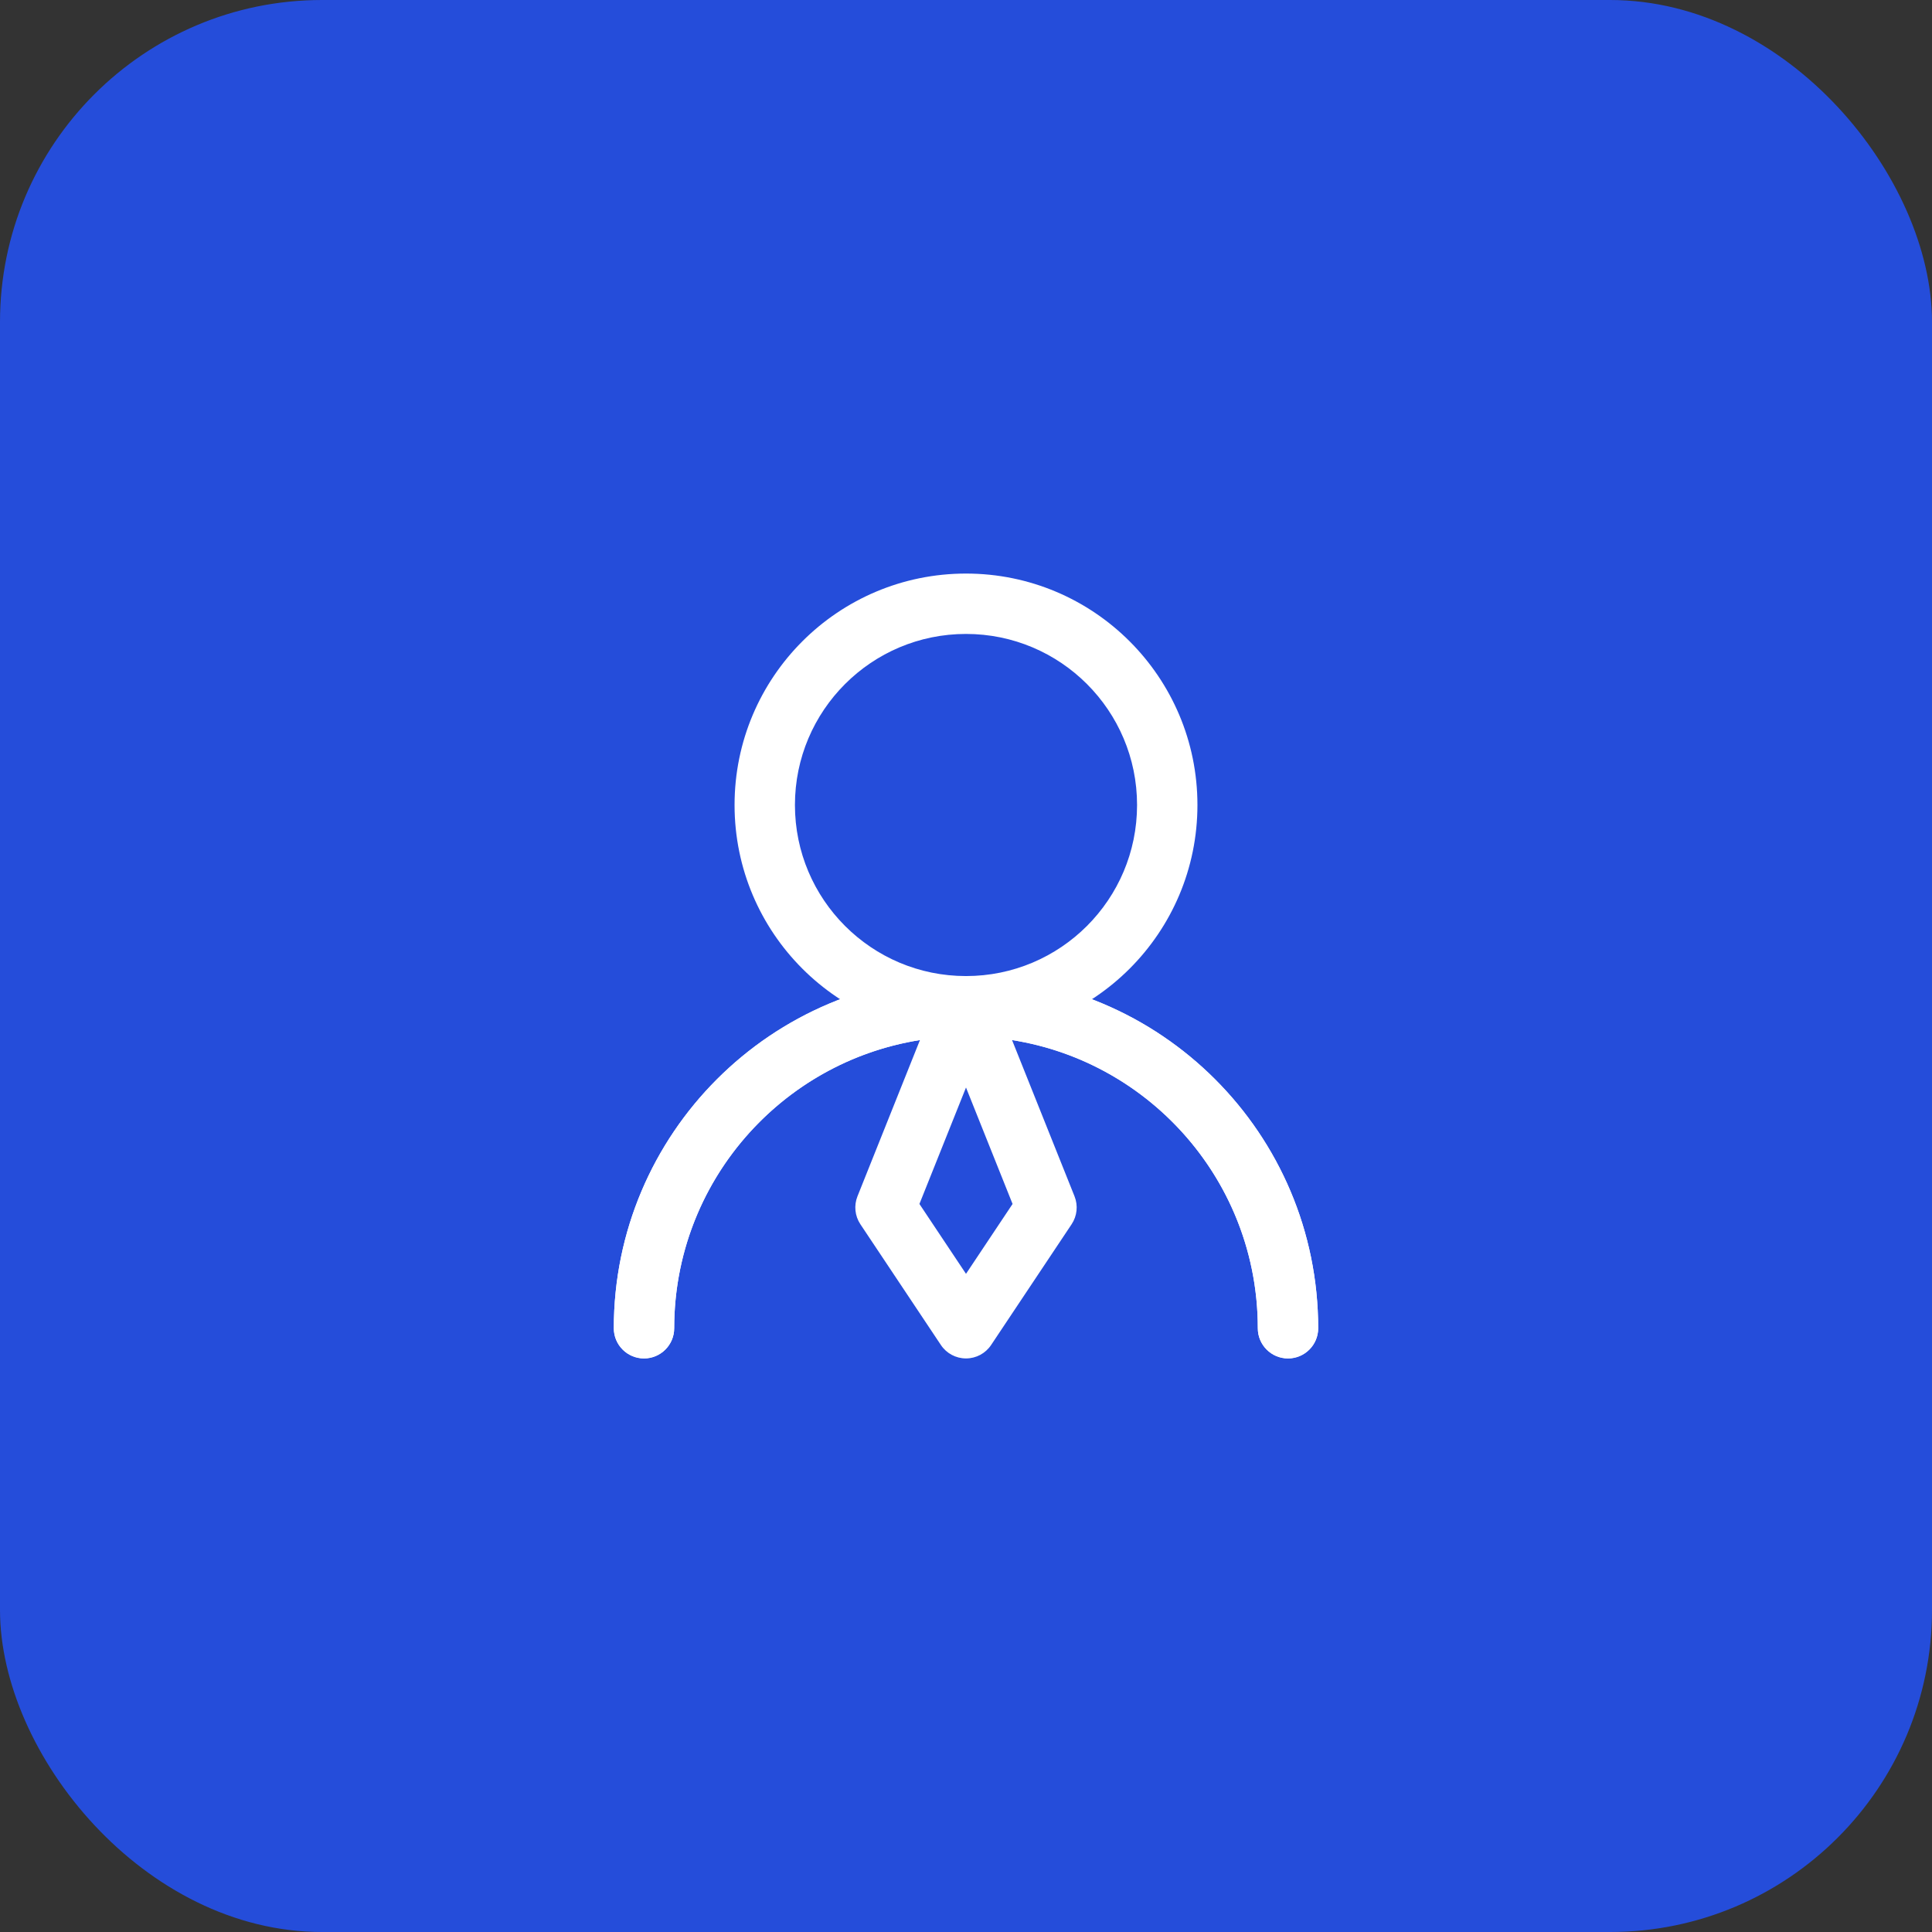
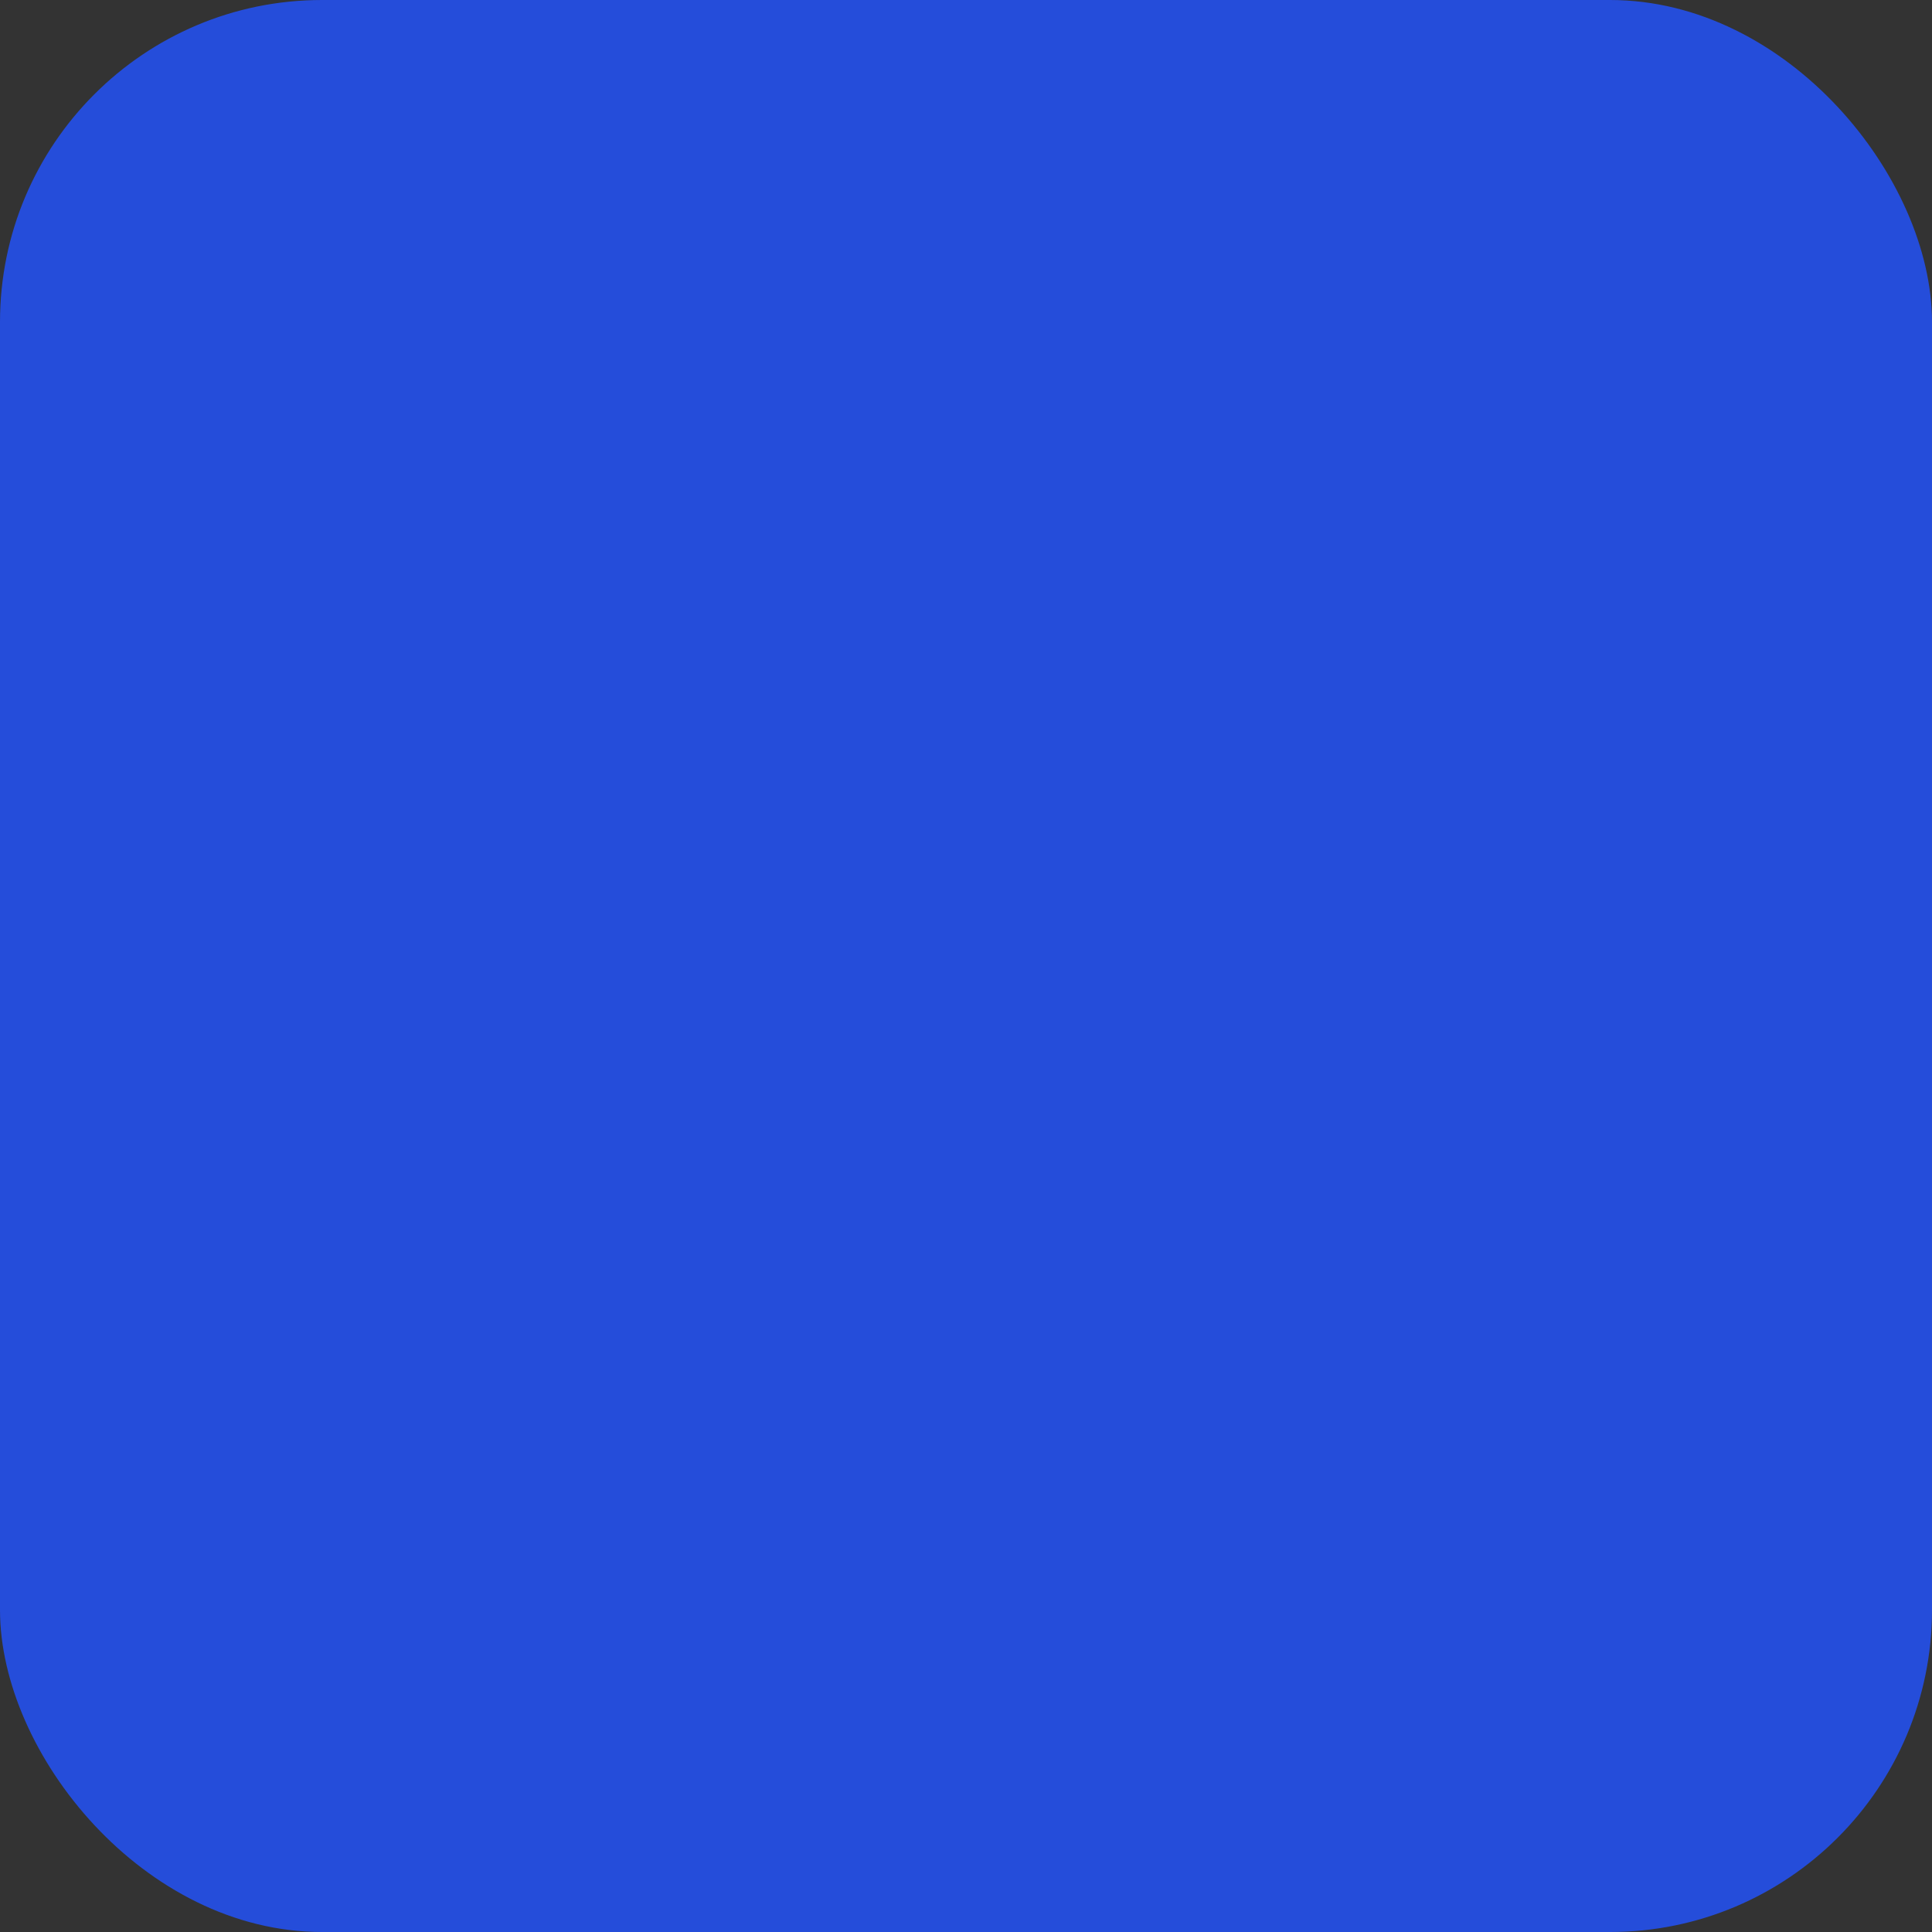
<svg xmlns="http://www.w3.org/2000/svg" width="48" height="48" viewBox="0 0 48 48" fill="none">
  <rect x="0" y="0" width="48" height="48" fill="#333333" stroke="none" />
  <rect width="48" height="48" rx="8" fill="#254DDA" />
-   <path fill-rule="evenodd" clip-rule="evenodd" d="M24 15.75C21.653 15.75 19.75 17.653 19.75 20C19.75 22.347 21.653 24.25 24 24.25C26.347 24.25 28.25 22.347 28.25 20C28.25 17.653 26.347 15.75 24 15.75ZM18.25 20C18.25 16.824 20.824 14.25 24 14.25C27.176 14.25 29.75 16.824 29.75 20C29.75 23.176 27.176 25.75 24 25.75C20.824 25.75 18.25 23.176 18.25 20Z" fill="white" />
-   <path fill-rule="evenodd" clip-rule="evenodd" d="M24 25.75C19.996 25.75 16.75 28.996 16.75 33C16.75 33.414 16.414 33.75 16 33.75C15.586 33.75 15.25 33.414 15.25 33C15.25 28.168 19.168 24.25 24 24.25C28.832 24.25 32.75 28.168 32.75 33C32.75 33.414 32.414 33.75 32 33.75C31.586 33.75 31.25 33.414 31.25 33C31.25 28.996 28.004 25.75 24 25.75Z" fill="white" />
-   <path fill-rule="evenodd" clip-rule="evenodd" d="M22.856 25.84C19.396 26.388 16.75 29.385 16.75 33C16.75 33.414 16.414 33.75 16 33.75C15.586 33.75 15.25 33.414 15.25 33C15.25 28.168 19.168 24.25 24 24.25C28.832 24.25 32.75 28.168 32.75 33C32.75 33.414 32.414 33.75 32 33.75C31.586 33.75 31.25 33.414 31.25 33C31.25 29.385 28.604 26.388 25.144 25.84L26.696 29.721C26.788 29.951 26.761 30.21 26.624 30.416L24.624 33.416C24.485 33.625 24.251 33.75 24 33.75C23.749 33.75 23.515 33.625 23.376 33.416L21.376 30.416C21.239 30.21 21.212 29.951 21.304 29.721L22.856 25.84ZM24 27.019L22.843 29.912L24 31.648L25.157 29.912L24 27.019Z" fill="white" />
</svg>